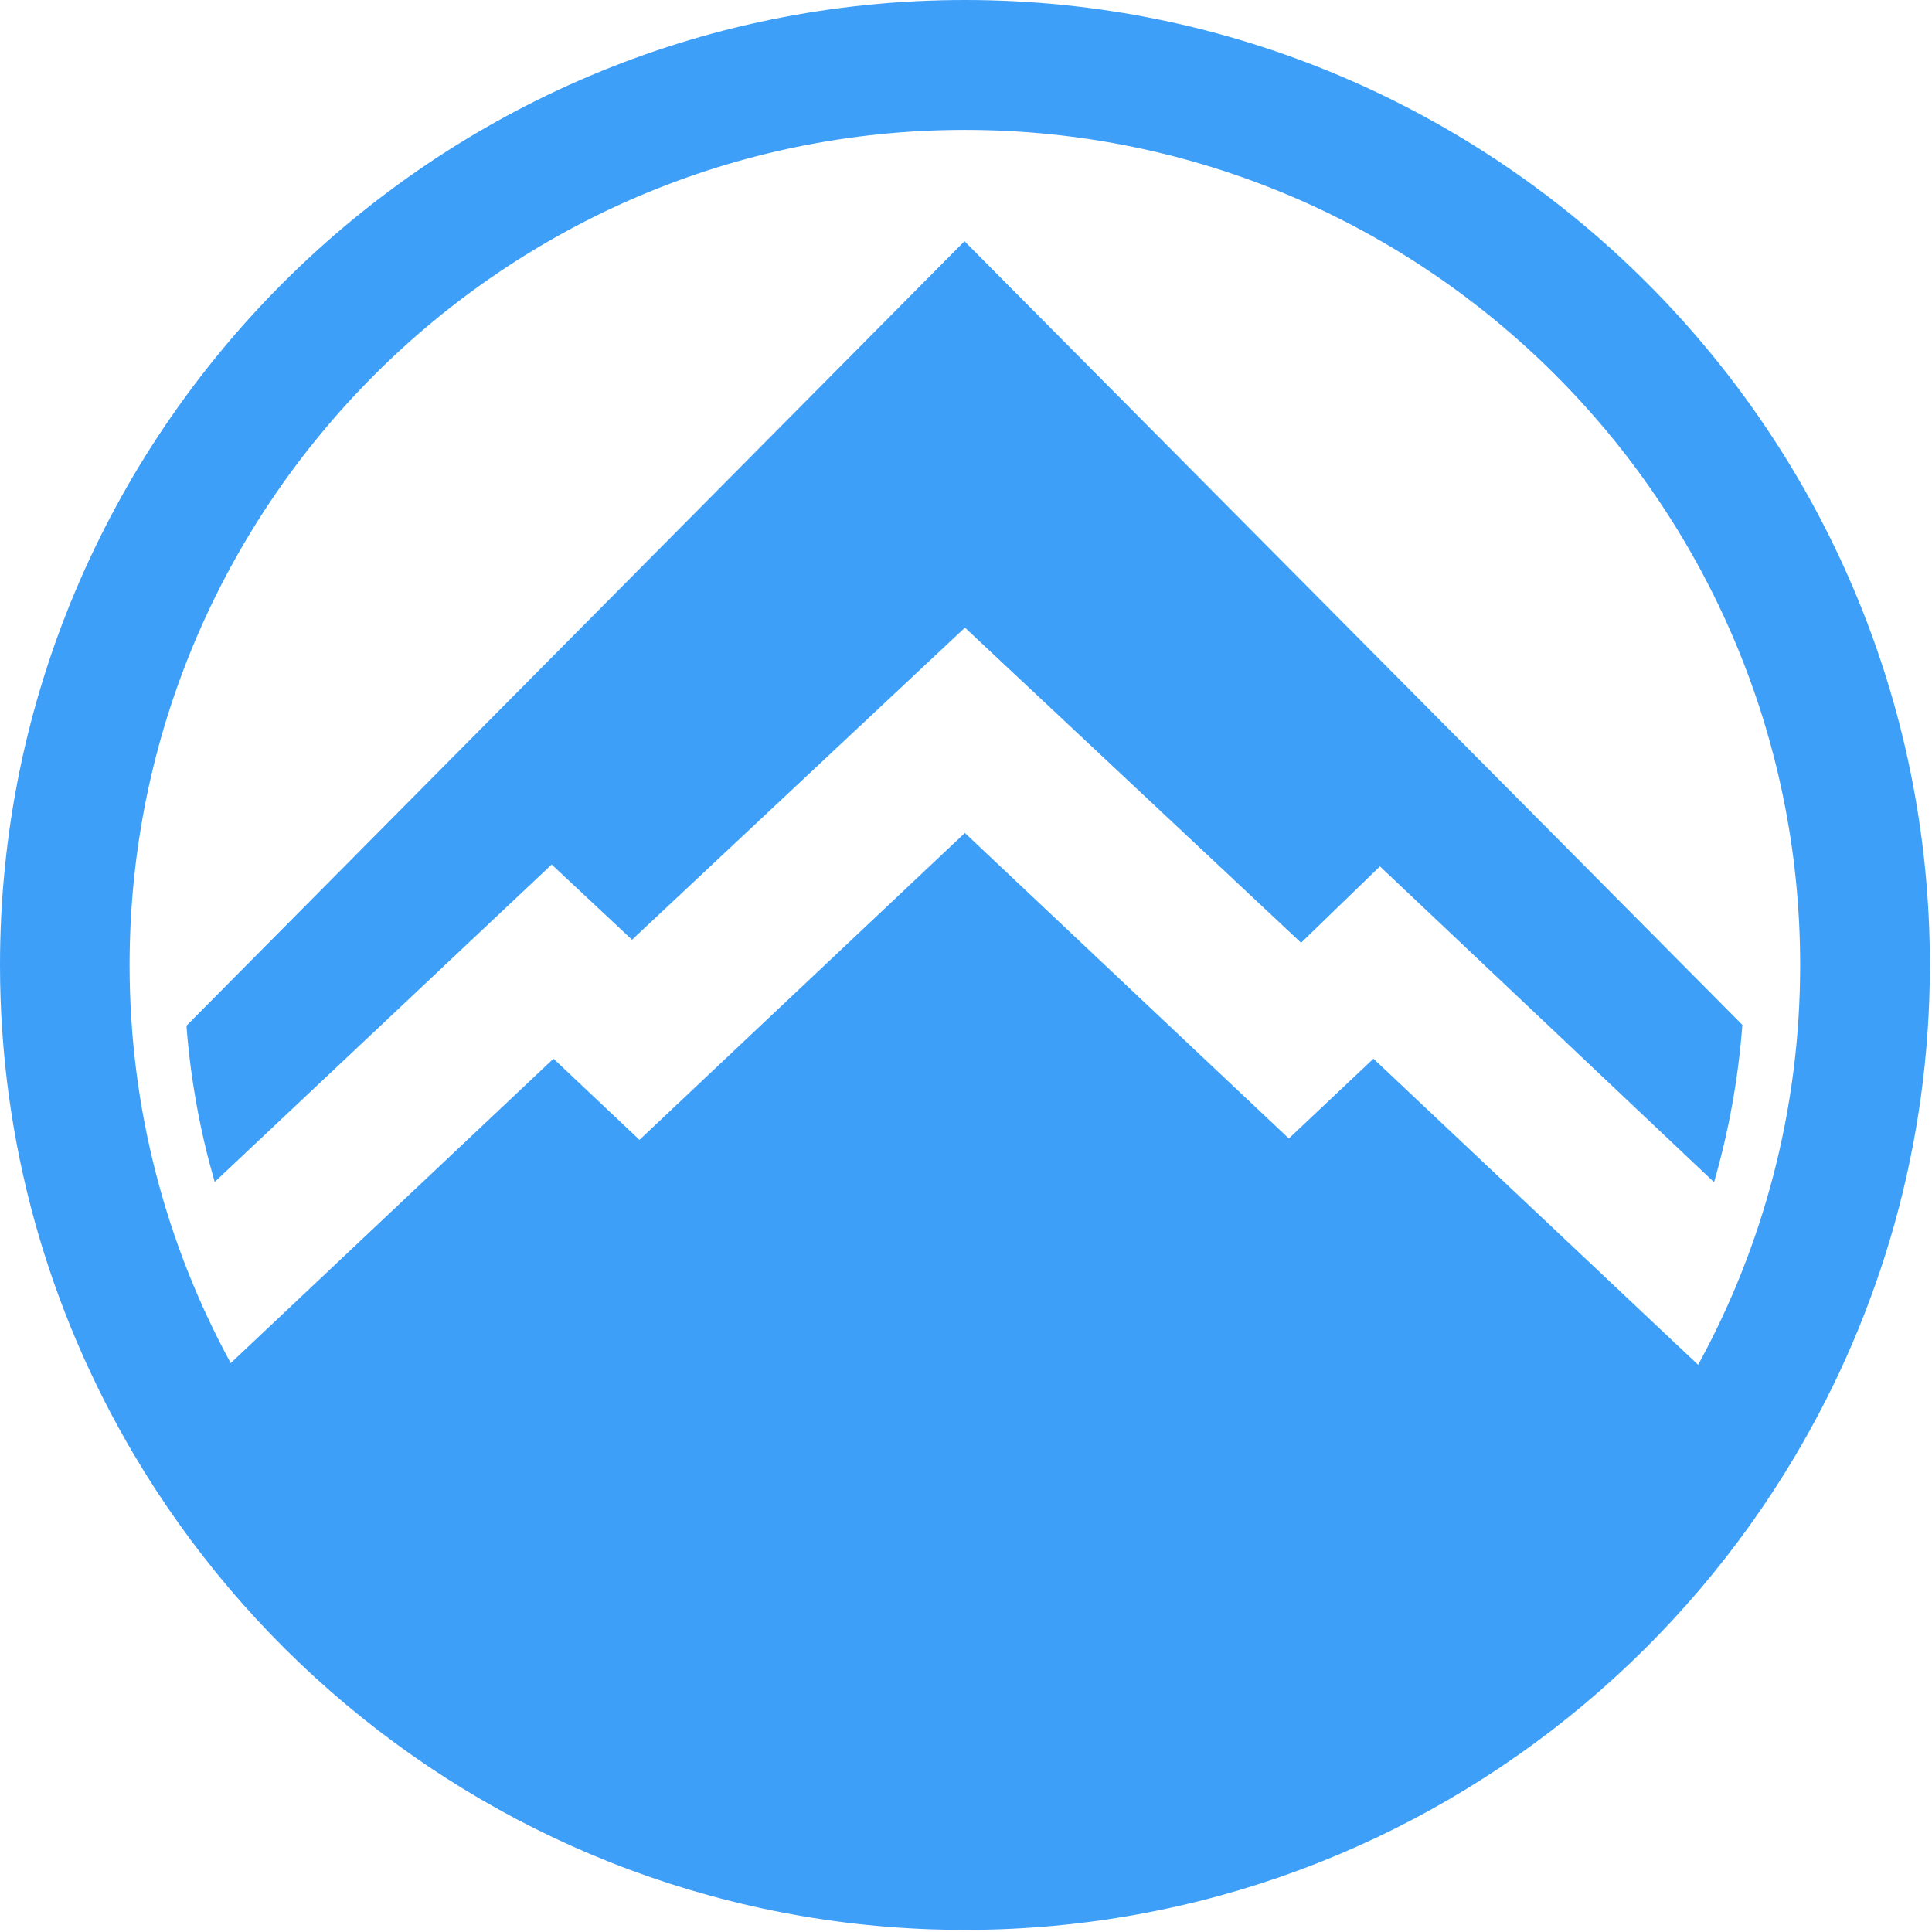
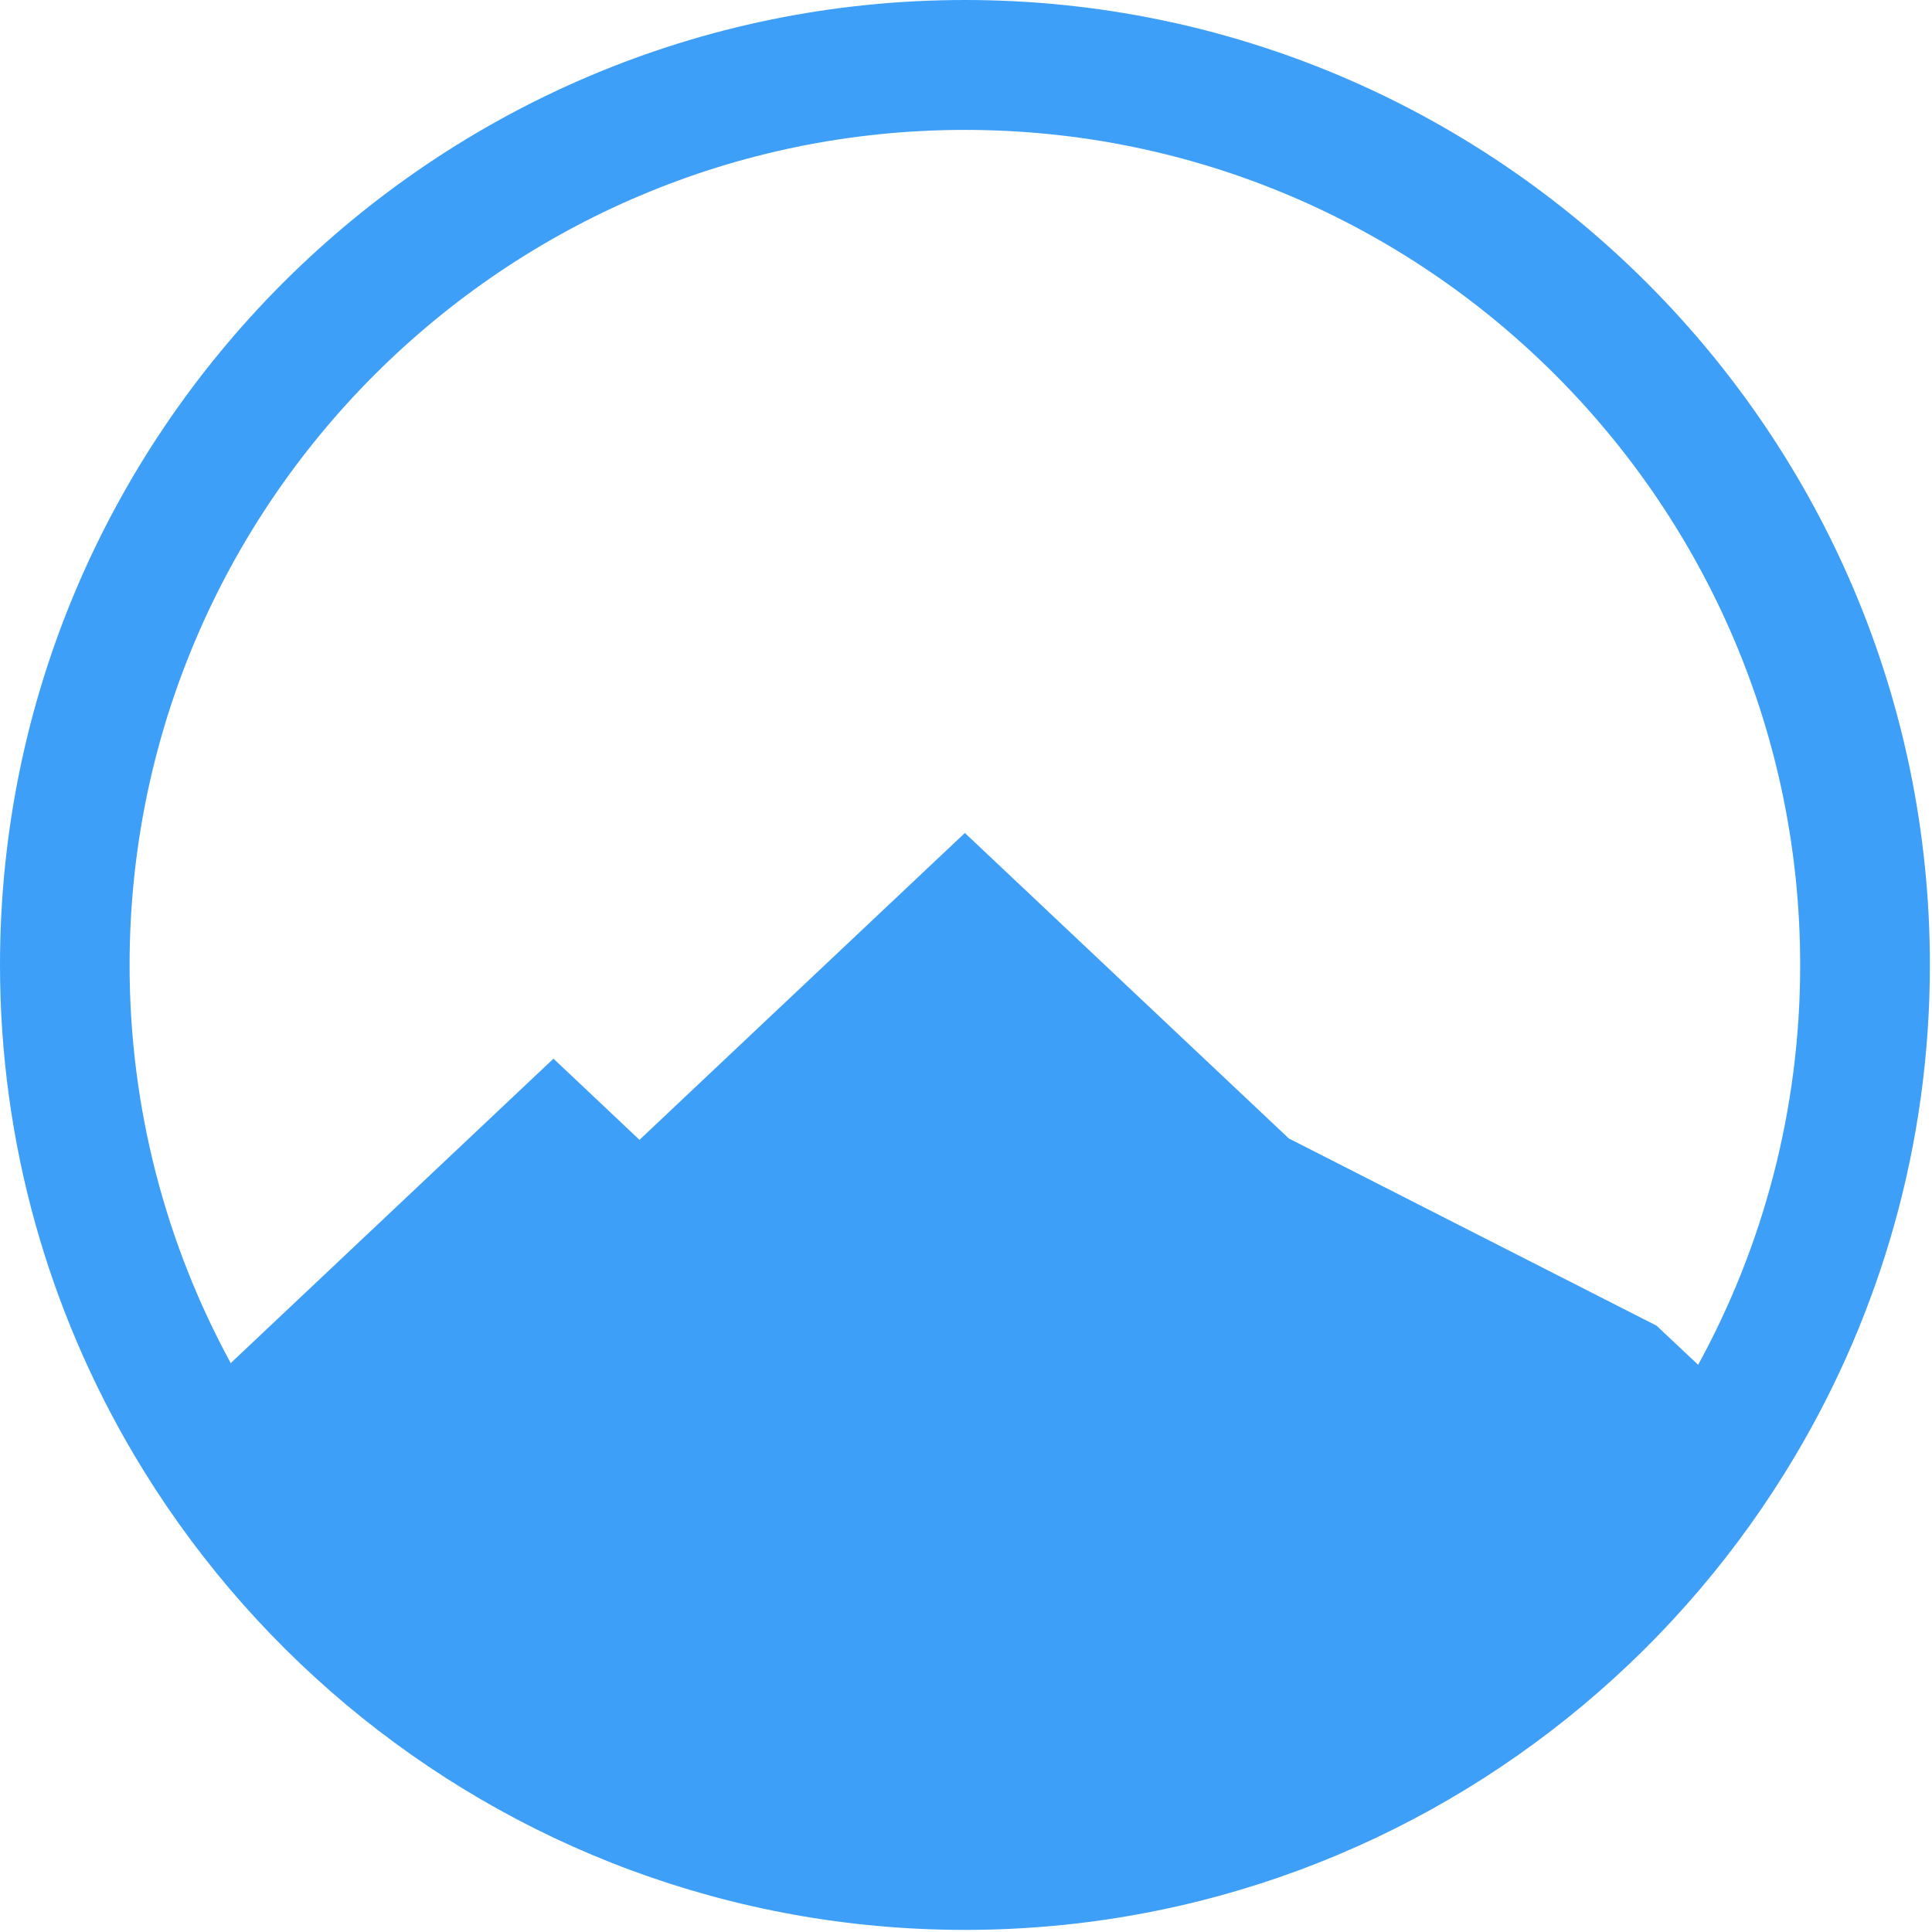
<svg xmlns="http://www.w3.org/2000/svg" width="55" height="55" viewBox="0 0 55 55" fill="none">
-   <path d="M27.47 0C12.322 0 0 12.322 0 27.47C0 32.555 1.394 37.316 3.81 41.405C7.006 46.809 11.995 51.032 17.958 53.24C20.924 54.338 24.128 54.94 27.47 54.94C30.812 54.94 34.016 54.338 36.982 53.24C42.926 51.038 47.905 46.837 51.1 41.454C53.536 37.355 54.94 32.574 54.94 27.47C54.94 12.322 42.618 0 27.47 0ZM48.341 38.852L47.16 37.74L39.099 30.138L36.691 32.41L33.978 29.853L27.468 23.713L21.049 29.766L18.205 32.449L15.756 30.138L7.731 37.708L6.568 38.805C4.734 35.435 3.689 31.574 3.689 27.474C3.689 14.363 14.356 3.698 27.468 3.698C40.58 3.698 51.247 14.365 51.247 27.474C51.247 31.595 50.192 35.474 48.341 38.856V38.852Z" fill="#3E9FF8" />
-   <path d="M27.457 6.867L5.308 29.2C5.367 29.983 5.469 30.755 5.608 31.514C5.739 32.233 5.908 32.942 6.108 33.633L6.112 33.648L15.705 24.611L17.992 26.753L27.47 17.867L37.039 26.838L39.284 24.664L48.796 33.655C48.796 33.655 48.8 33.64 48.802 33.631C49.004 32.931 49.172 32.219 49.304 31.491C49.442 30.732 49.542 29.961 49.602 29.176L27.457 6.867Z" fill="#3E9FF8" />
+   <path d="M27.47 0C12.322 0 0 12.322 0 27.47C0 32.555 1.394 37.316 3.81 41.405C7.006 46.809 11.995 51.032 17.958 53.24C20.924 54.338 24.128 54.94 27.47 54.94C30.812 54.94 34.016 54.338 36.982 53.24C42.926 51.038 47.905 46.837 51.1 41.454C53.536 37.355 54.94 32.574 54.94 27.47C54.94 12.322 42.618 0 27.47 0ZM48.341 38.852L47.16 37.74L36.691 32.41L33.978 29.853L27.468 23.713L21.049 29.766L18.205 32.449L15.756 30.138L7.731 37.708L6.568 38.805C4.734 35.435 3.689 31.574 3.689 27.474C3.689 14.363 14.356 3.698 27.468 3.698C40.58 3.698 51.247 14.365 51.247 27.474C51.247 31.595 50.192 35.474 48.341 38.856V38.852Z" fill="#3E9FF8" />
</svg>